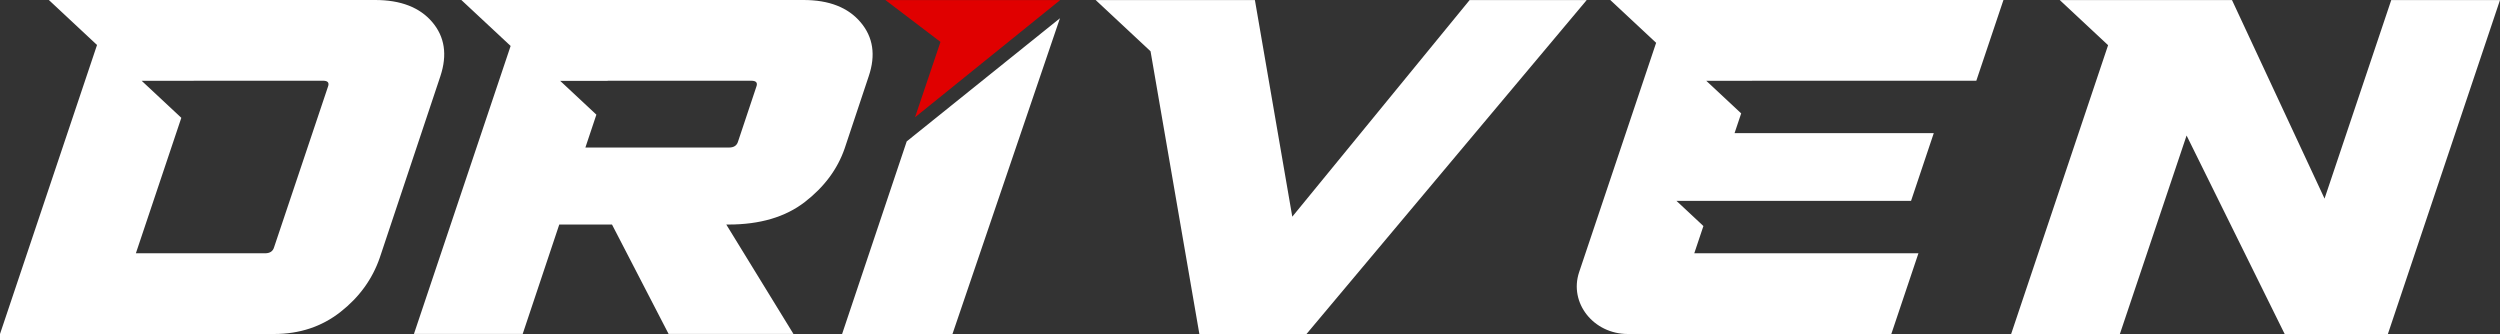
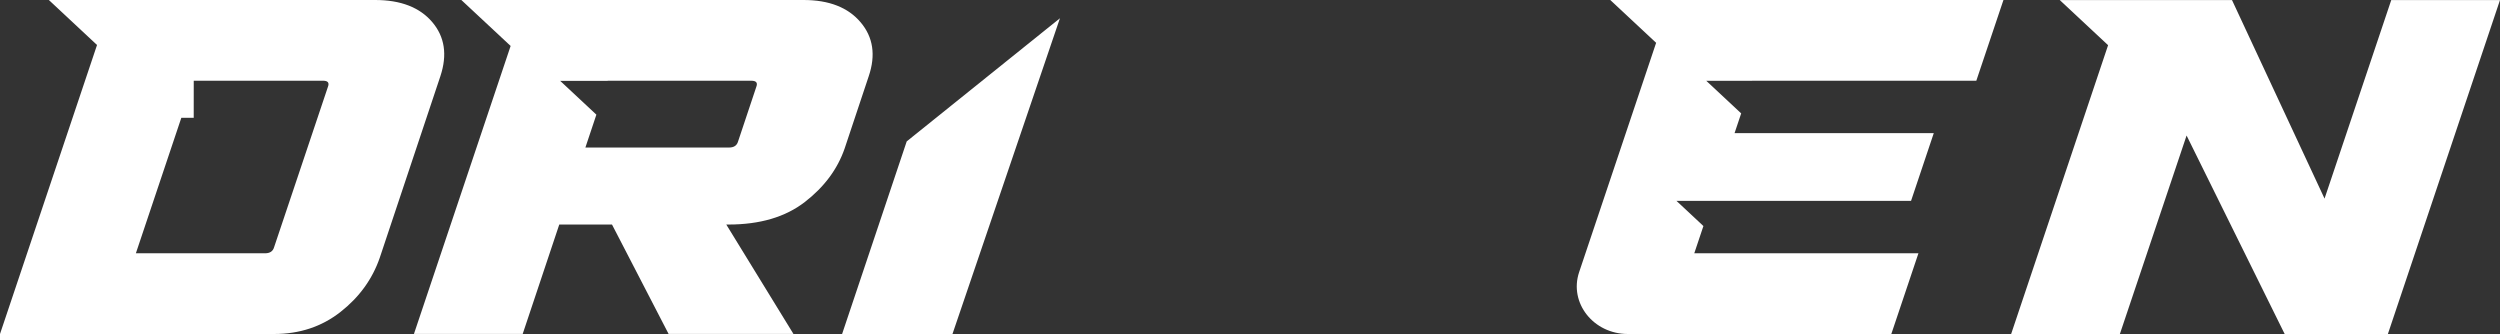
<svg xmlns="http://www.w3.org/2000/svg" width="232" height="31" viewBox="0 0 232 31" fill="none">
  <rect x="0" y="0" width="232" height="31" fill="#333333" stroke="none" />
  <path d="M221.908 0.005L215.718 18.43L207.129 0.005H191.145L195.631 4.194L186.633 30.997H196.724L202.915 12.576L212.018 30.997H221.595L232 0.005H221.908Z" fill="white" />
  <path d="M162.599 7.495H183.401L185.919 0.003H158.499C158.499 0.003 158.499 0.003 158.497 0.003H149.435L153.689 3.973L146.544 25.254C145.587 28.1 147.867 30.995 151.061 30.995H175.514L178.031 23.505H157.229L158.076 20.977L155.574 18.64H177.346L179.454 12.355H160.967L161.582 10.522L158.345 7.501H162.596L162.599 7.495Z" fill="white" />
-   <path d="M40.11 2.046C38.946 0.682 37.182 0 34.813 0H4.533L9.004 4.175L0 30.995H25.438C27.806 30.995 29.859 30.313 31.597 28.949C33.336 27.585 34.549 25.914 35.237 23.933L40.871 7.059C41.524 5.08 41.271 3.409 40.11 2.046ZM30.434 8.051L25.435 22.944C25.328 23.316 25.051 23.505 24.604 23.505H12.609L16.826 10.934L13.15 7.501H17.977L17.979 7.49H29.977C30.424 7.49 30.578 7.679 30.434 8.051Z" fill="white" />
+   <path d="M40.11 2.046C38.946 0.682 37.182 0 34.813 0H4.533L9.004 4.175L0 30.995H25.438C27.806 30.995 29.859 30.313 31.597 28.949C33.336 27.585 34.549 25.914 35.237 23.933L40.871 7.059C41.524 5.08 41.271 3.409 40.11 2.046ZM30.434 8.051L25.435 22.944C25.328 23.316 25.051 23.505 24.604 23.505H12.609L16.826 10.934H17.977L17.979 7.49H29.977C30.424 7.49 30.578 7.679 30.434 8.051Z" fill="white" />
  <path d="M79.864 2.067C78.701 0.69 76.933 0 74.565 0H42.813L47.386 4.266L38.413 30.992H48.505L51.901 20.834H56.792L62.047 30.992H73.634L67.399 20.837H67.605C70.523 20.837 72.884 20.141 74.685 18.748C76.486 17.357 77.72 15.699 78.384 13.775L80.622 7.061C81.281 5.11 81.03 3.444 79.864 2.067ZM70.188 8.051L68.492 13.131C68.384 13.503 68.107 13.691 67.66 13.691H54.324L55.344 10.641L51.984 7.503H56.392L56.395 7.493H69.731C70.175 7.493 70.329 7.679 70.188 8.051Z" fill="white" />
-   <path d="M136.382 0.005L119.924 20.109L116.455 0.005H101.678L106.771 4.76L111.302 31H121.239L147.247 0.005H136.382Z" fill="white" />
-   <path d="M98.371 0.008H82.17L87.276 3.889L84.915 10.883L98.363 0.024L98.371 0.008Z" fill="#E00000" />
  <path d="M84.144 13.12L78.146 30.997H88.389L98.363 1.693L84.144 13.12Z" fill="white" />
</svg>